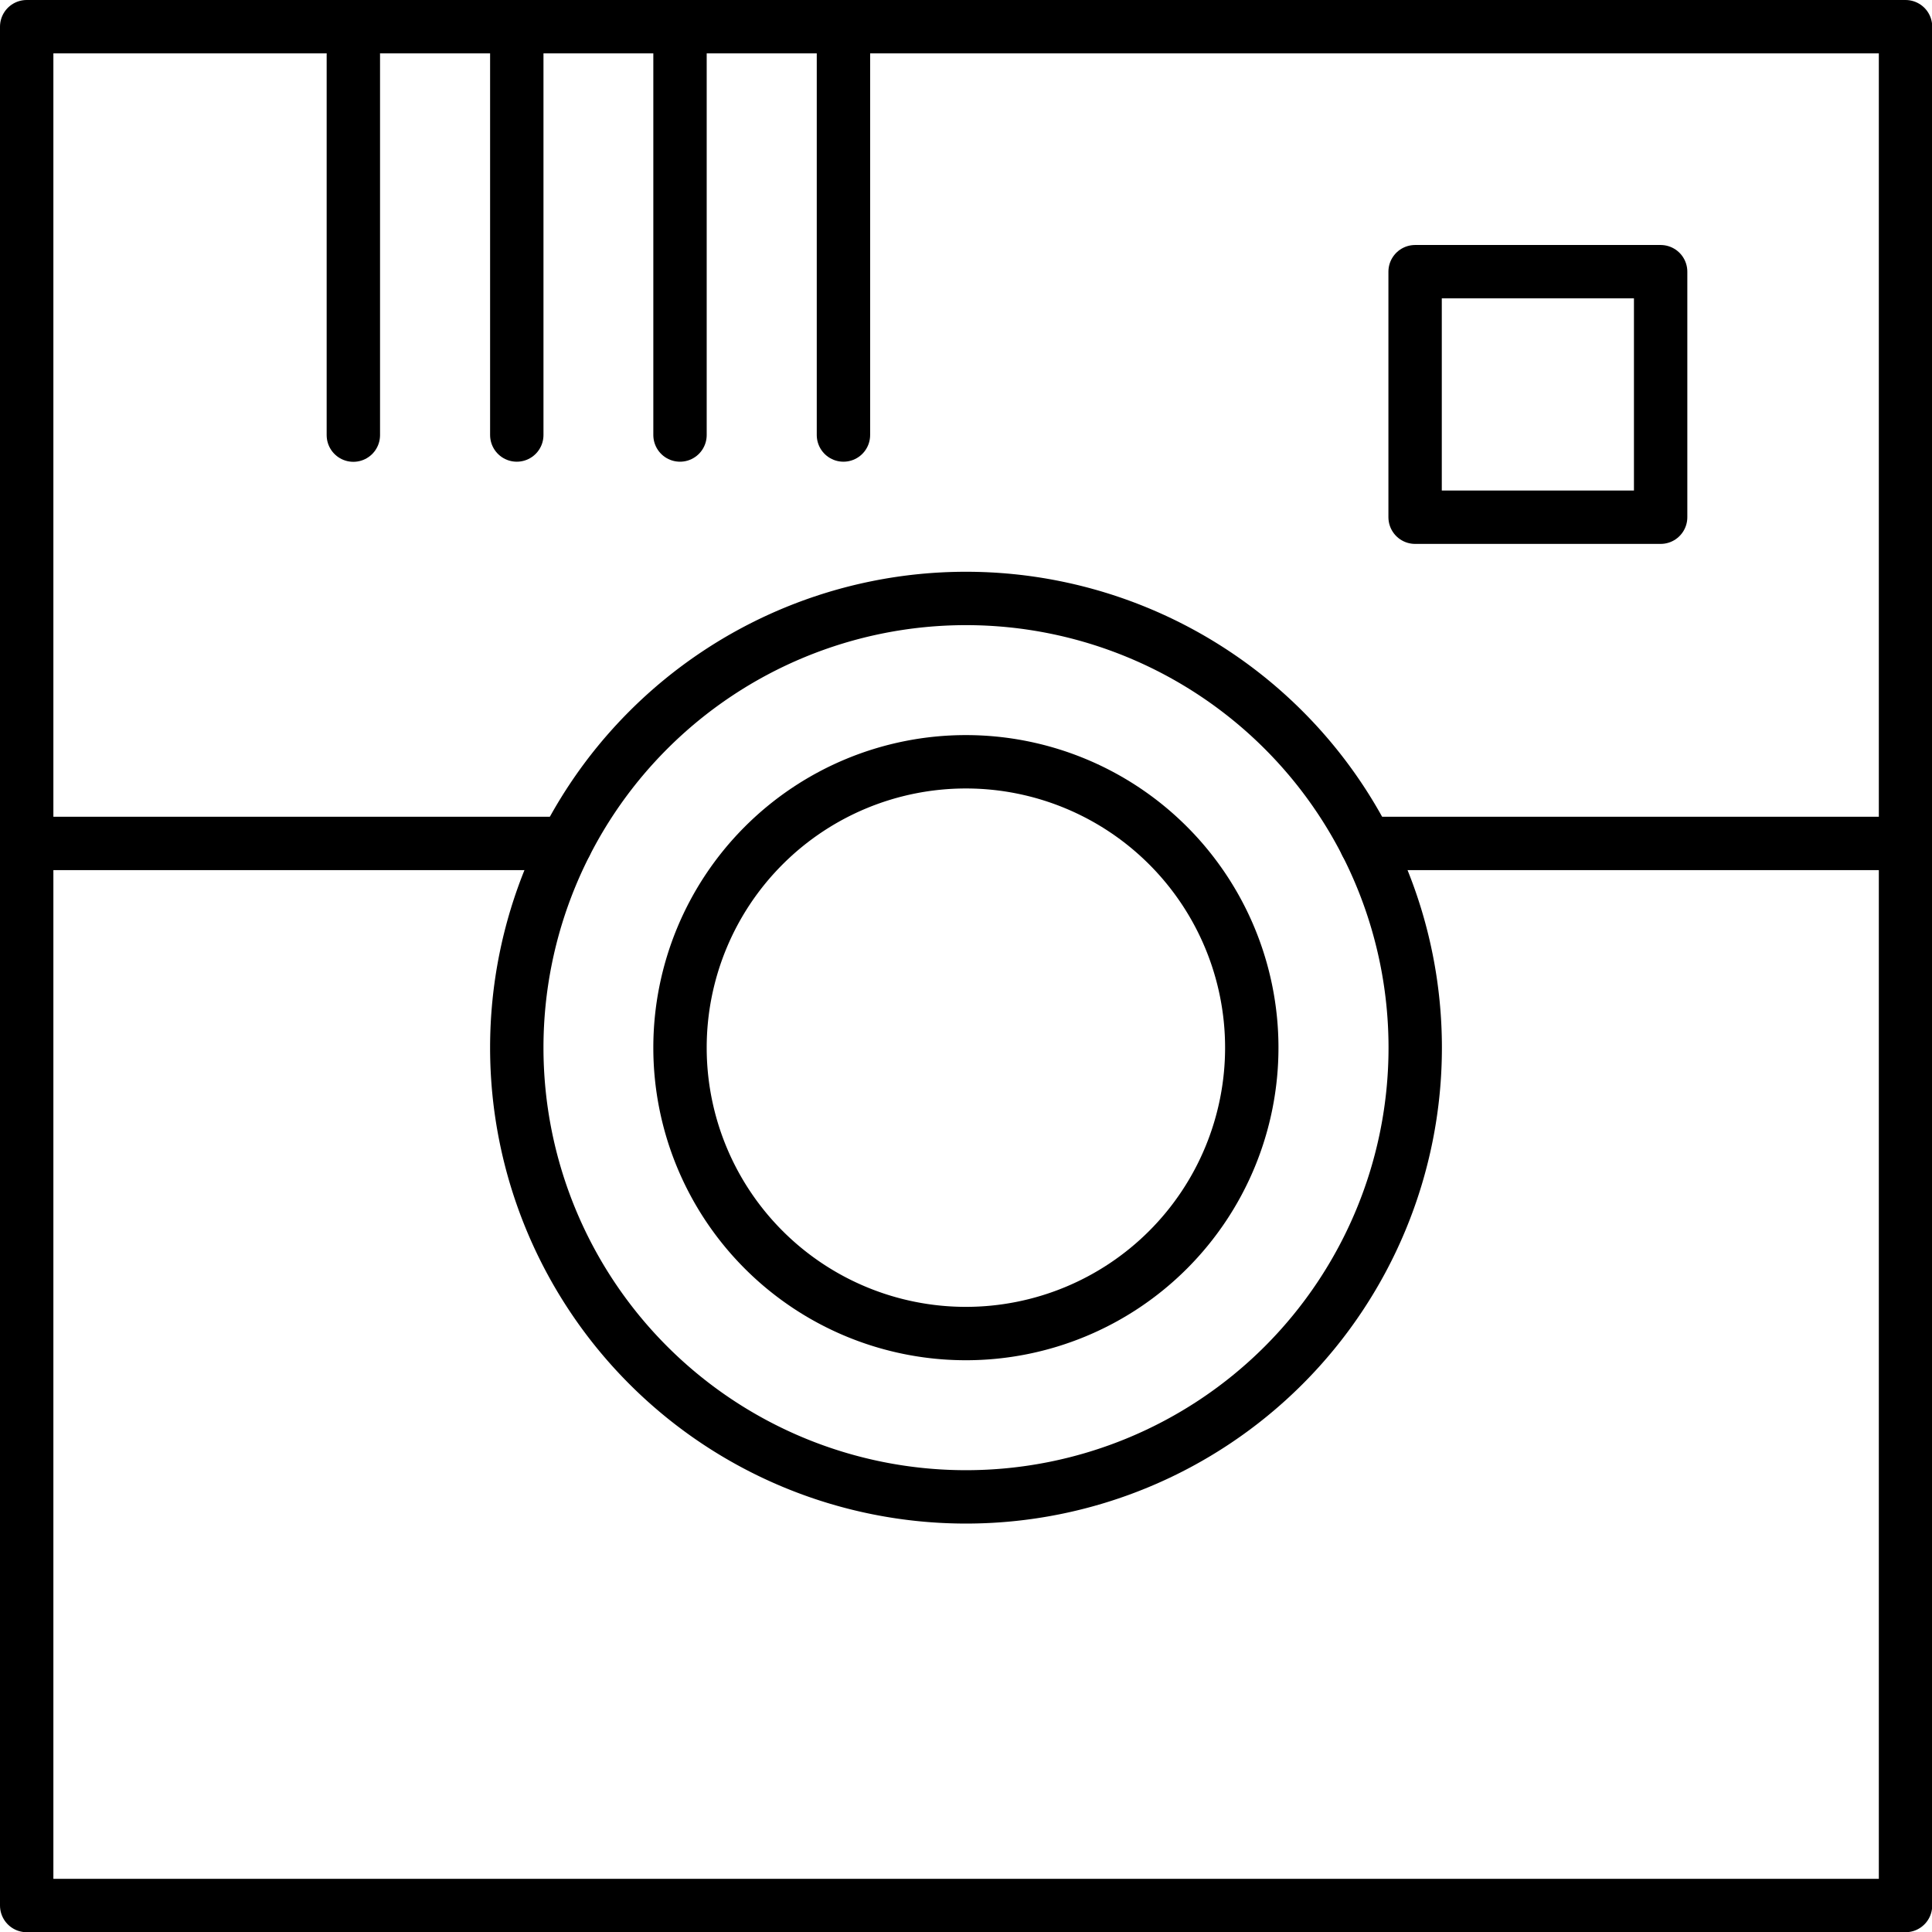
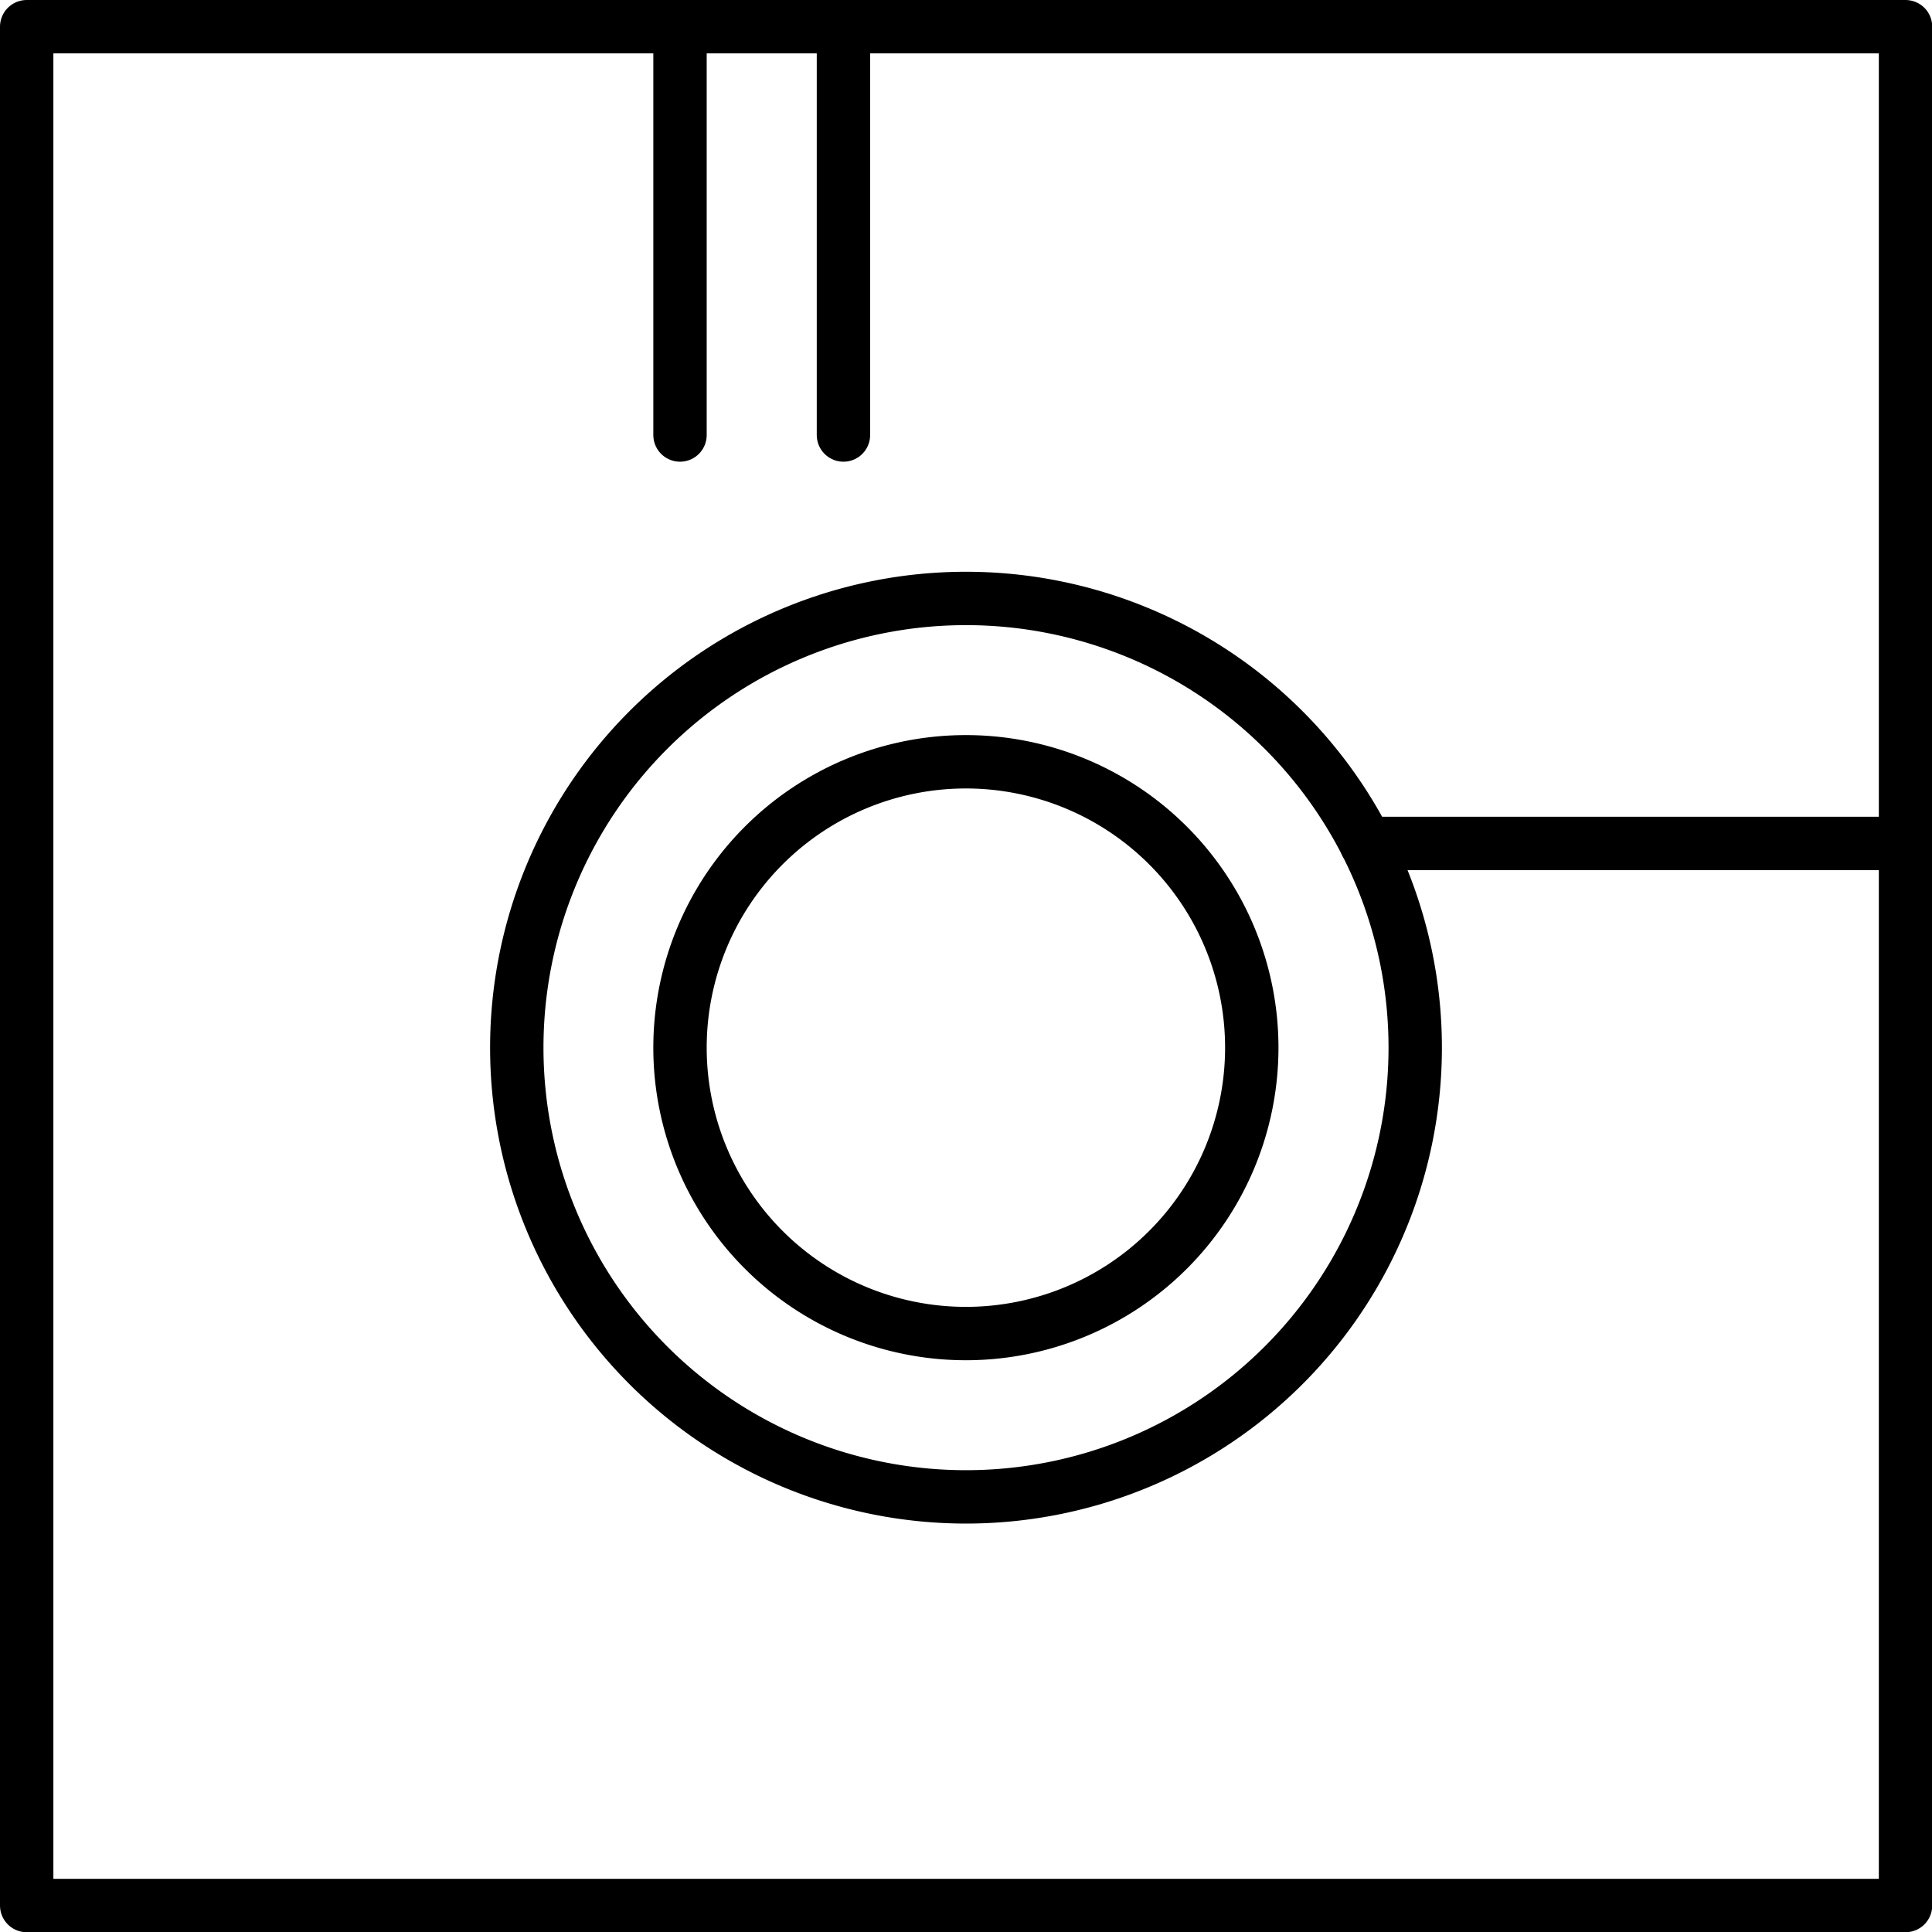
<svg xmlns="http://www.w3.org/2000/svg" width="18.098" height="18.098" viewBox="0 0 18.098 18.098">
  <g id="streamline-icon-social-instagram-1_140x140" data-name="streamline-icon-social-instagram-1@140x140" transform="translate(-2.667 -2.667)">
    <path id="Path_1" data-name="Path 1" d="M2.917,2.917h17.6v17.6H2.917Z" fill="none" stroke="#000" stroke-linecap="round" stroke-linejoin="round" stroke-width="0.5" />
    <path id="Path_2" data-name="Path 2" d="M37.917,47.958a4.208,4.208,0,1,0,4.208-4.208A4.208,4.208,0,0,0,37.917,47.958Z" transform="translate(-30.409 -35.477)" fill="none" stroke="#000" stroke-linecap="round" stroke-linejoin="round" stroke-width="0.5" />
    <path id="Path_3" data-name="Path 3" d="M49.583,58.095a2.678,2.678,0,1,0,2.678-2.678A2.678,2.678,0,0,0,49.583,58.095Z" transform="translate(-40.546 -45.614)" fill="none" stroke="#000" stroke-linecap="round" stroke-linejoin="round" stroke-width="0.5" />
-     <path id="Path_4" data-name="Path 4" d="M2.917,61.25h5.05" transform="translate(0 -50.682)" fill="none" stroke="#000" stroke-linecap="round" stroke-linejoin="round" stroke-width="0.5" />
    <path id="Path_5" data-name="Path 5" d="M98.583,61.25h5.05" transform="translate(-83.119 -50.682)" fill="none" stroke="#000" stroke-linecap="round" stroke-linejoin="round" stroke-width="0.5" />
-     <path id="Path_6" data-name="Path 6" d="M102.083,20.417h2.3v2.3h-2.3Z" transform="translate(-86.16 -15.205)" fill="none" stroke="#000" stroke-linecap="round" stroke-linejoin="round" stroke-width="0.5" />
-     <path id="Path_7" data-name="Path 7" d="M26.25,4.912V8.476" transform="translate(-20.273 -1.733)" fill="none" stroke="#000" stroke-linecap="round" stroke-linejoin="round" stroke-width="0.5" />
-     <path id="Path_8" data-name="Path 8" d="M37.917,2.917V6.742" transform="translate(-30.409)" fill="none" stroke="#000" stroke-linecap="round" stroke-linejoin="round" stroke-width="0.5" />
    <path id="Path_9" data-name="Path 9" d="M49.583,2.917V6.742" transform="translate(-40.546)" fill="none" stroke="#000" stroke-linecap="round" stroke-linejoin="round" stroke-width="0.5" />
    <path id="Path_10" data-name="Path 10" d="M61.25,2.917V6.742" transform="translate(-50.682)" fill="none" stroke="#000" stroke-linecap="round" stroke-linejoin="round" stroke-width="0.5" />
  </g>
</svg>